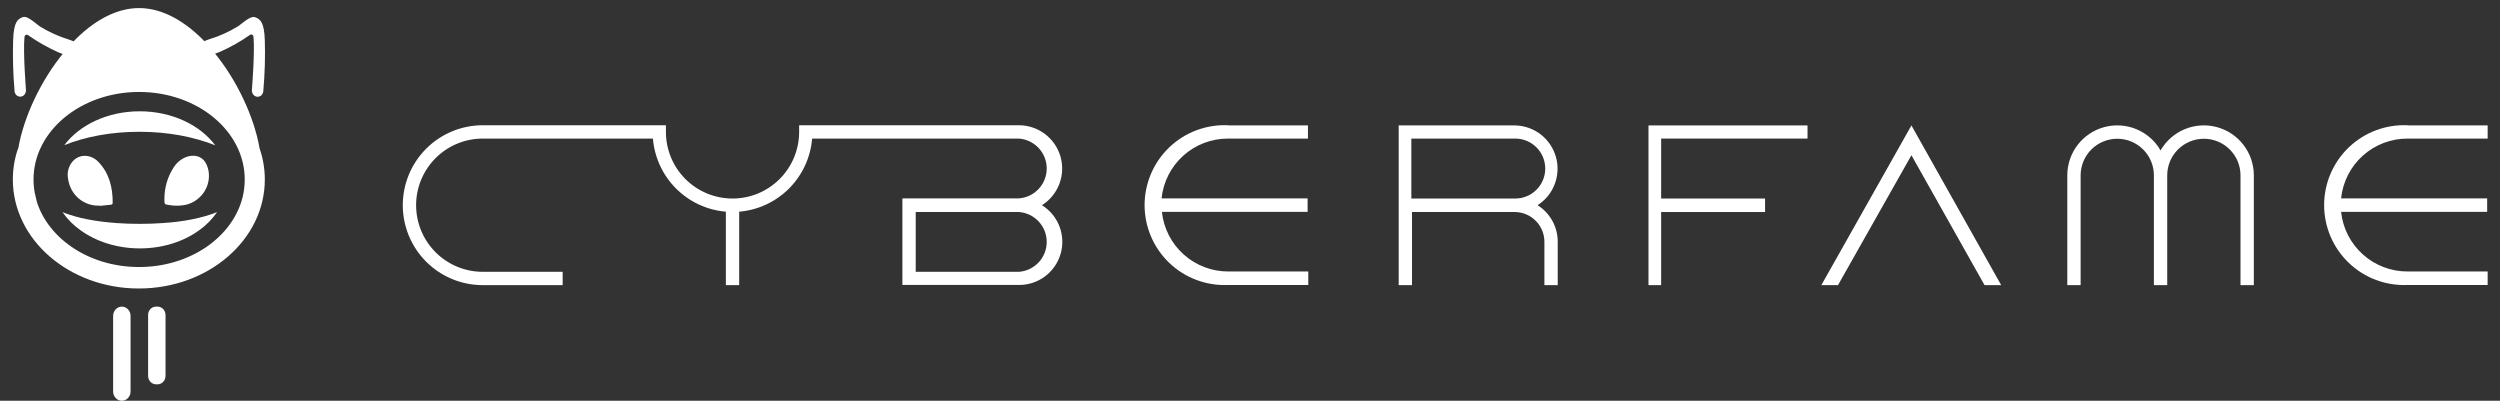
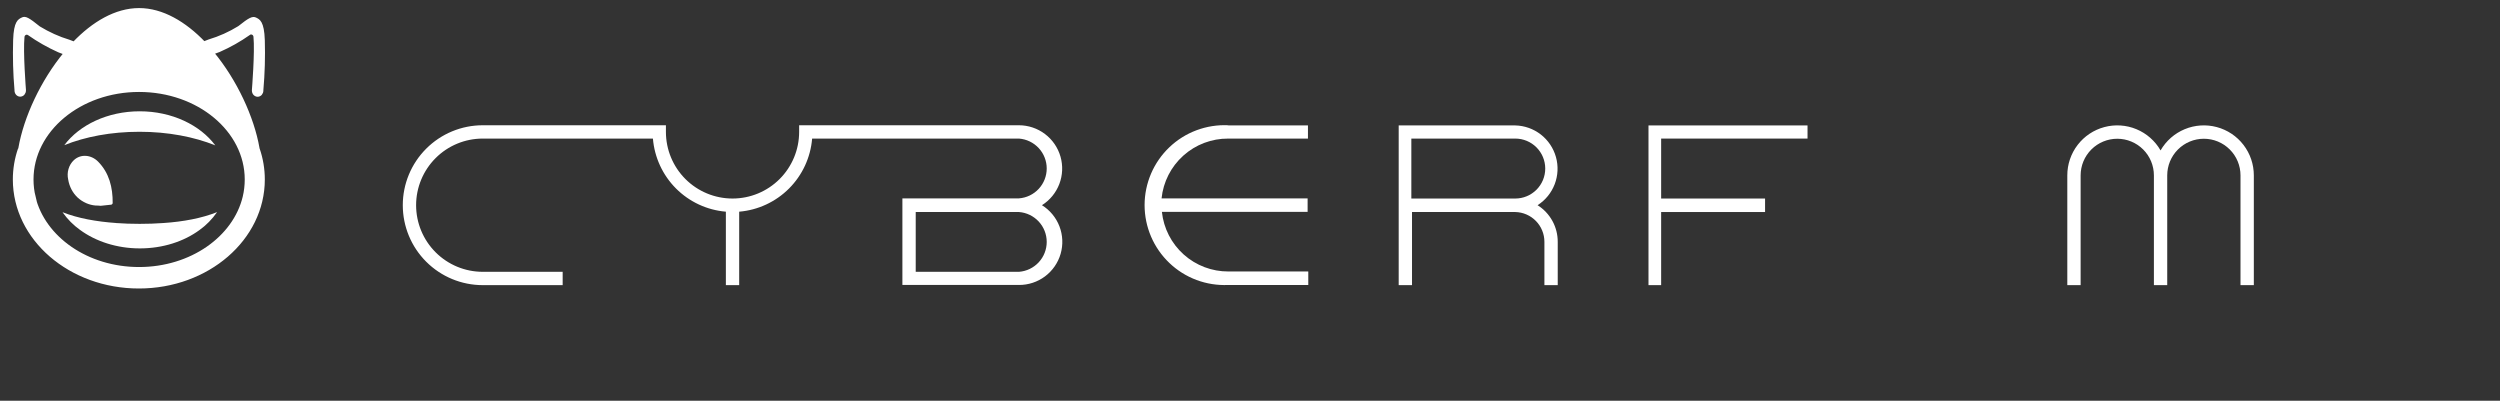
<svg xmlns="http://www.w3.org/2000/svg" width="262" height="42" viewBox="0 0 262 42" fill="none">
  <rect x="0" y="0" width="262" height="42" fill="#333333" stroke="none" />
  <path d="M14.641 11.664C18.022 11.664 20.973 13.102 22.564 15.237C20.36 14.345 17.608 13.81 14.62 13.81C11.632 13.81 8.932 14.332 6.739 15.212C8.332 13.09 11.276 11.664 14.641 11.664Z" fill="white" />
-   <path d="M17.23 20.878C17.23 21.425 17.23 21.417 17.752 21.492C18.342 21.593 18.944 21.578 19.529 21.45C20.807 21.122 21.827 19.986 21.896 18.562C21.92 18.106 21.834 17.652 21.646 17.243C21.312 16.497 20.611 16.182 19.77 16.376C19.127 16.54 18.565 16.961 18.196 17.553C17.559 18.525 17.221 19.688 17.23 20.878Z" fill="white" />
  <path d="M7.145 18.808C7.263 19.547 7.615 20.219 8.141 20.709C8.674 21.195 9.336 21.487 10.032 21.541C10.182 21.541 10.336 21.541 10.554 21.568C10.883 21.534 11.271 21.499 11.66 21.449C11.715 21.449 11.809 21.347 11.809 21.29C11.823 19.63 11.441 18.124 10.29 16.947C9.559 16.201 8.451 16.114 7.736 16.788C7.476 17.033 7.283 17.352 7.179 17.708C7.075 18.064 7.063 18.445 7.145 18.808Z" fill="white" />
  <path d="M6.565 22.243V22.258C7.071 22.974 7.685 23.593 8.381 24.089C10.022 25.294 12.233 26.032 14.655 26.032C17.078 26.032 19.271 25.306 20.905 24.109C21.613 23.604 22.235 22.971 22.744 22.238H22.723C21.153 22.866 19.218 23.232 17.129 23.373C16.317 23.433 15.485 23.46 14.639 23.46C13.789 23.46 12.95 23.433 12.136 23.373H12.191C10.091 23.227 8.144 22.871 6.565 22.243Z" fill="white" />
  <path d="M109.197 21.504C110.028 20.98 110.668 20.201 111.018 19.282C111.368 18.363 111.411 17.356 111.139 16.411C110.868 15.466 110.297 14.635 109.512 14.043C108.727 13.45 107.771 13.129 106.788 13.127H83.75V13.825C83.75 15.677 83.014 17.452 81.705 18.762C80.396 20.071 78.62 20.806 76.769 20.806C74.917 20.806 73.142 20.071 71.832 18.762C70.523 17.452 69.788 15.677 69.788 13.825V13.127H50.589C48.367 13.127 46.237 14.01 44.666 15.581C43.094 17.152 42.212 19.283 42.212 21.504C42.212 23.726 43.094 25.857 44.666 27.428C46.237 28.999 48.367 29.882 50.589 29.882H58.967V28.486H50.589C48.738 28.486 46.962 27.75 45.653 26.441C44.344 25.132 43.608 23.356 43.608 21.504C43.608 19.653 44.344 17.877 45.653 16.568C46.962 15.259 48.738 14.523 50.589 14.523H68.426C68.589 16.498 69.446 18.352 70.845 19.754C72.245 21.157 74.096 22.018 76.071 22.185V29.882H77.467V22.185C79.442 22.018 81.293 21.157 82.693 19.754C84.092 18.352 84.949 16.498 85.111 14.523H106.788C107.579 14.582 108.317 14.938 108.857 15.519C109.396 16.1 109.696 16.863 109.696 17.656C109.696 18.449 109.396 19.212 108.857 19.793C108.317 20.374 107.579 20.73 106.788 20.789H94.571V29.864H106.788C107.773 29.869 108.732 29.553 109.52 28.963C110.308 28.373 110.882 27.542 111.155 26.596C111.427 25.649 111.384 24.64 111.03 23.721C110.677 22.802 110.033 22.024 109.197 21.504ZM106.788 28.486H95.967V22.22H106.788C107.579 22.279 108.317 22.635 108.857 23.216C109.396 23.797 109.696 24.56 109.696 25.353C109.696 26.145 109.396 26.909 108.857 27.49C108.317 28.071 107.579 28.427 106.788 28.486Z" fill="white" />
  <path d="M128.713 13.145H137.073V14.524H128.713C126.979 14.514 125.304 15.151 124.013 16.309C122.723 17.467 121.909 19.064 121.732 20.789H137.038V22.203H121.767C121.948 23.925 122.763 25.517 124.053 26.672C125.343 27.827 127.016 28.461 128.748 28.451H137.108V29.865H128.713C127.582 29.916 126.452 29.738 125.391 29.341C124.331 28.944 123.362 28.336 122.544 27.553C121.725 26.771 121.073 25.831 120.628 24.79C120.183 23.749 119.953 22.628 119.953 21.496C119.953 20.364 120.183 19.243 120.628 18.202C121.073 17.161 121.725 16.221 122.544 15.439C123.362 14.656 124.331 14.048 125.391 13.651C126.452 13.254 127.582 13.076 128.713 13.127V13.145Z" fill="white" />
  <path d="M161.138 21.505C161.787 21.913 162.321 22.48 162.691 23.151C163.06 23.823 163.253 24.578 163.25 25.344V29.882H161.854V25.344C161.854 24.528 161.535 23.743 160.964 23.159C160.393 22.576 159.616 22.238 158.8 22.22H147.979V29.882H146.583V13.145H158.8C159.772 13.167 160.711 13.501 161.479 14.098C162.247 14.695 162.802 15.522 163.064 16.459C163.326 17.395 163.281 18.391 162.934 19.299C162.587 20.208 161.958 20.981 161.138 21.505ZM147.909 20.806H158.8C159.633 20.806 160.432 20.475 161.021 19.886C161.61 19.297 161.941 18.498 161.941 17.665C161.941 16.832 161.61 16.033 161.021 15.444C160.432 14.854 159.633 14.523 158.8 14.523H147.909V20.806Z" fill="white" />
  <path d="M189.429 13.145V14.523H174.088V20.806H184.979V22.22H174.088V29.882H172.762V13.145H189.499H189.429Z" fill="white" />
-   <path d="M200.318 13.145L209.725 29.882H207.98L200.318 16.269L192.621 29.882H190.876L200.318 13.145Z" fill="white" />
  <path d="M236.201 18.381V29.882H234.805V18.381C234.805 17.363 234.4 16.386 233.68 15.666C232.96 14.946 231.983 14.541 230.965 14.541C229.947 14.541 228.97 14.946 228.25 15.666C227.53 16.386 227.125 17.363 227.125 18.381V29.882H225.729V18.381C225.729 17.363 225.325 16.386 224.605 15.666C223.884 14.946 222.908 14.541 221.889 14.541C220.871 14.541 219.894 14.946 219.174 15.666C218.454 16.386 218.05 17.363 218.05 18.381V29.882H216.654V18.381C216.652 17.227 217.032 16.105 217.734 15.19C218.436 14.274 219.42 13.616 220.535 13.318C221.649 13.019 222.831 13.097 223.896 13.539C224.962 13.981 225.852 14.763 226.427 15.763C227.003 14.763 227.892 13.981 228.958 13.539C230.024 13.097 231.205 13.019 232.32 13.318C233.434 13.616 234.419 14.274 235.121 15.19C235.822 16.105 236.202 17.227 236.201 18.381Z" fill="white" />
-   <path d="M252.329 13.145H260.706V14.524H252.329C250.595 14.514 248.919 15.151 247.629 16.309C246.338 17.467 245.525 19.064 245.347 20.789H260.654V22.203H245.347C245.529 23.925 246.344 25.517 247.634 26.672C248.924 27.827 250.597 28.461 252.329 28.451H260.706V29.865H252.329C251.197 29.916 250.068 29.738 249.007 29.341C247.947 28.944 246.978 28.336 246.159 27.553C245.341 26.771 244.689 25.831 244.244 24.79C243.798 23.749 243.569 22.628 243.569 21.496C243.569 20.364 243.798 19.243 244.244 18.202C244.689 17.161 245.341 16.221 246.159 15.439C246.978 14.656 247.947 14.048 249.007 13.651C250.068 13.254 251.197 13.076 252.329 13.127V13.145Z" fill="white" />
-   <path d="M16.353 32.134H16.516C16.973 32.134 17.348 32.529 17.348 33.023V39.388C17.348 39.882 16.973 40.277 16.516 40.277H16.353C15.897 40.277 15.521 39.882 15.521 39.388V33.023C15.511 32.529 15.886 32.134 16.353 32.134Z" fill="white" />
-   <path d="M12.77 32.134C13.277 32.134 13.683 32.573 13.683 33.111V41.023C13.683 41.561 13.277 42 12.77 42C12.262 42 11.856 41.561 11.856 41.023V33.111C11.856 32.562 12.272 32.134 12.77 32.134Z" fill="white" />
  <path d="M3.561 20.654C4.596 24.923 9.124 28.139 14.575 28.139C20.026 28.139 24.564 24.912 25.589 20.643C25.731 20.051 25.802 19.425 25.802 18.811C25.802 13.653 20.777 9.483 14.575 9.483C8.372 9.483 3.358 13.664 3.358 18.811C3.358 19.436 3.429 20.051 3.581 20.654C2.332 19.447 1.723 17.801 2.089 15.606C3.145 12.523 2.85 12.849 6.159 11.488C2.84 12.849 3.124 12.523 2.079 15.606V15.519C2.637 12.325 4.403 8.506 6.819 5.587C6.565 5.488 6.322 5.401 6.159 5.335C5.063 4.841 4.007 4.248 3.013 3.546C2.962 3.513 2.891 3.491 2.83 3.48C2.769 3.48 2.698 3.491 2.637 3.524C2.576 3.557 2.525 3.601 2.485 3.656C2.444 3.711 2.424 3.776 2.414 3.853C2.251 5.455 2.566 9.417 2.566 9.417V9.483C2.566 9.615 2.515 9.735 2.434 9.834C2.353 9.922 2.231 9.977 2.119 9.977C1.997 9.977 1.886 9.922 1.805 9.834C1.723 9.746 1.673 9.615 1.673 9.483C1.673 9.461 1.673 9.45 1.673 9.428C1.52 7.694 1.48 5.96 1.53 4.215C1.591 2.24 2.048 2.13 2.343 1.977C2.627 1.823 2.921 1.955 4.089 2.898C5.083 3.502 6.139 3.985 7.235 4.314C7.408 4.38 7.581 4.446 7.753 4.512C9.763 2.416 12.128 1 14.575 1C17.011 1 19.366 2.405 21.376 4.49C21.559 4.413 21.732 4.347 21.914 4.281C23.011 3.952 24.066 3.48 25.061 2.866C26.188 1.966 26.503 1.834 26.787 1.988C27.071 2.141 27.538 2.251 27.599 4.226C27.65 5.971 27.599 7.705 27.447 9.439C27.447 9.461 27.447 9.472 27.447 9.494C27.447 9.626 27.396 9.746 27.315 9.845C27.233 9.933 27.112 9.988 27 9.988C26.888 9.988 26.767 9.933 26.685 9.845C26.604 9.757 26.553 9.626 26.553 9.494V9.428C26.553 9.428 26.878 5.433 26.716 3.831C26.706 3.765 26.685 3.7 26.645 3.634C26.604 3.579 26.553 3.524 26.492 3.502C26.431 3.469 26.371 3.458 26.299 3.458C26.239 3.458 26.168 3.48 26.117 3.524C25.122 4.226 24.066 4.819 22.97 5.302C22.808 5.368 22.554 5.455 22.29 5.554C24.706 8.473 26.482 12.314 27.041 15.519C27.041 15.53 27.041 15.54 27.041 15.54C27.051 15.562 27.061 15.584 27.061 15.606C27.416 16.627 27.599 17.713 27.599 18.811C27.599 25.033 21.762 30.081 14.555 30.081C7.347 30.081 1.5 25.033 1.5 18.811C1.5 17.713 1.683 16.627 2.038 15.606C1.713 17.801 2.312 19.447 3.561 20.654ZM27.152 16.144C27.162 16.298 27.172 16.44 27.183 16.583C27.172 16.44 27.162 16.287 27.152 16.144Z" fill="white" stroke="white" stroke-width="0.308" stroke-miterlimit="10" />
</svg>